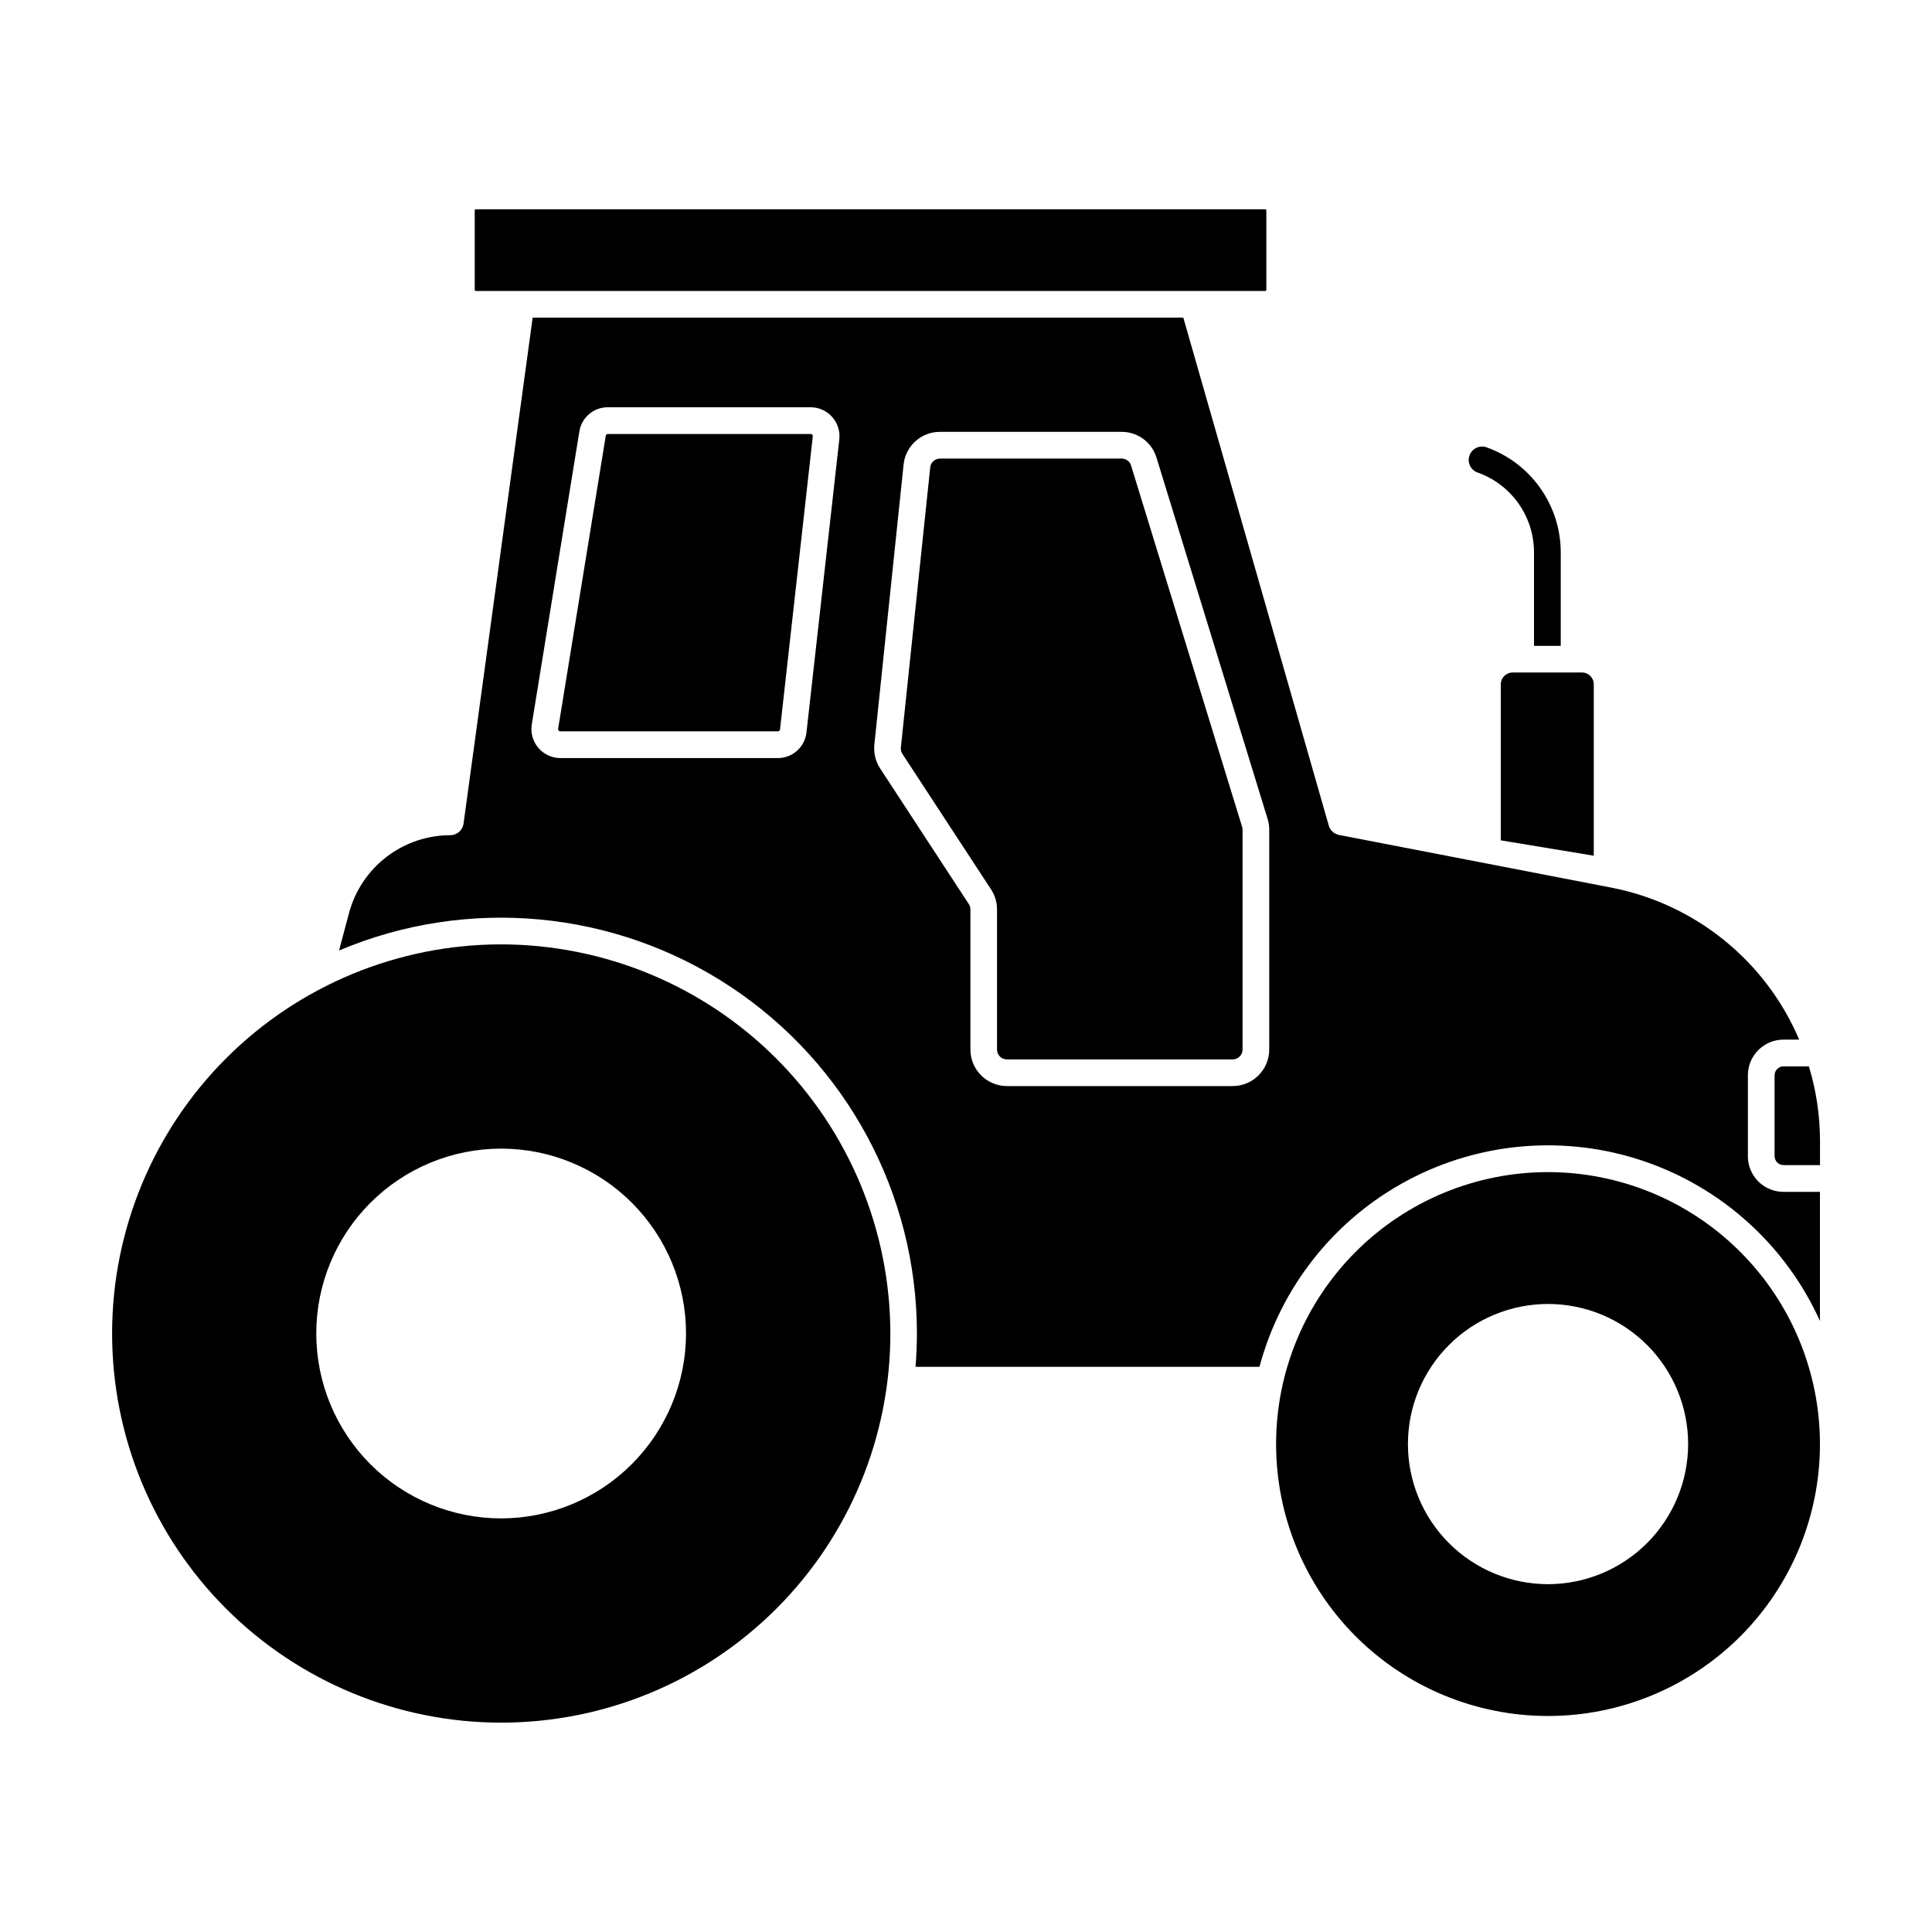
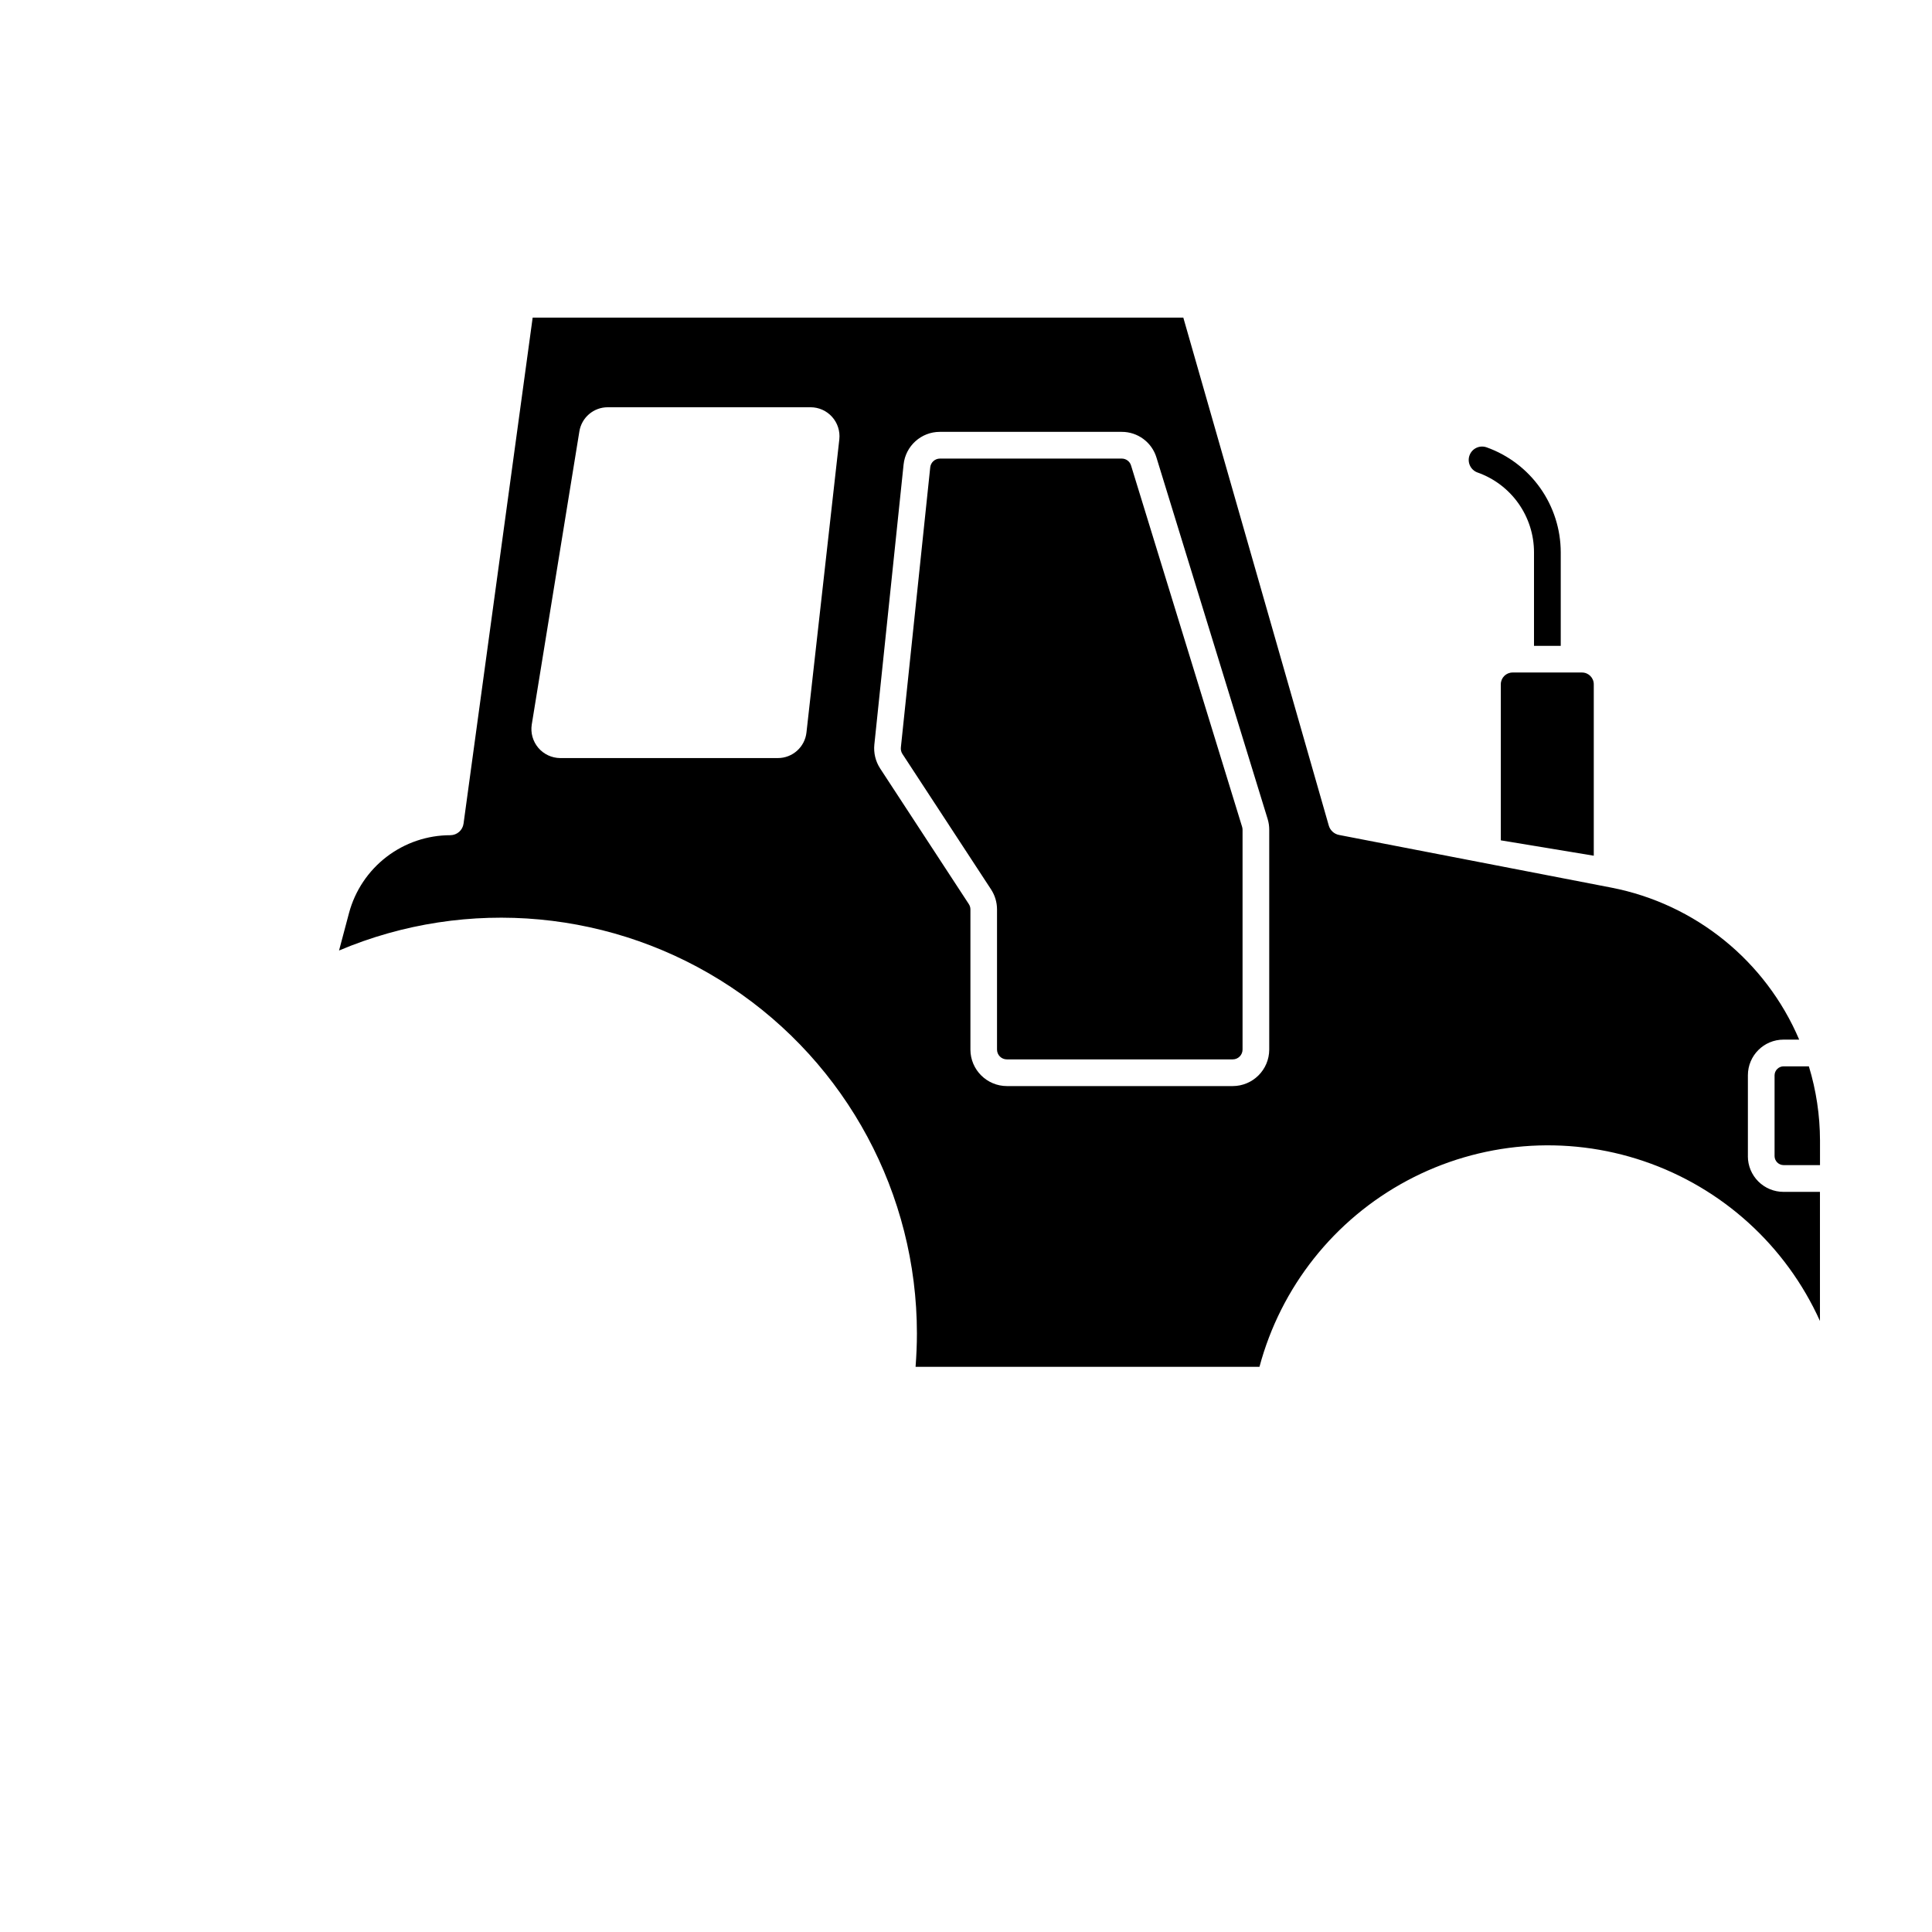
<svg xmlns="http://www.w3.org/2000/svg" fill="#000000" width="800px" height="800px" version="1.1" viewBox="144 144 512 512">
  <g>
-     <path d="m276.83 394.27c-27.348 0-53.578 10.863-72.918 30.203s-30.203 45.57-30.203 72.918c0 27.352 10.863 53.582 30.203 72.918 19.34 19.34 45.57 30.207 72.918 30.207 27.352 0 53.582-10.867 72.922-30.207 19.336-19.336 30.203-45.566 30.203-72.918-0.035-27.34-10.914-53.547-30.242-72.879-19.332-19.332-45.543-30.207-72.883-30.242zm0 152.12c-12.992 0.004-25.457-5.152-34.652-14.336-9.191-9.188-14.355-21.648-14.363-34.641-0.004-12.996 5.152-25.461 14.34-34.652 9.184-9.191 21.645-14.359 34.641-14.363 12.992-0.004 25.457 5.156 34.648 14.34 9.191 9.188 14.359 21.645 14.363 34.641-0.02 12.988-5.184 25.438-14.363 34.625-9.18 9.188-21.625 14.359-34.613 14.387z" />
    <path d="m623.37 426.59h-6.727c-1.293 0.023-2.34 1.066-2.363 2.363v21.453-0.004c0.023 1.297 1.07 2.34 2.363 2.363h9.676v-6.543c-0.016-6.652-1.008-13.27-2.949-19.633z" />
-     <path d="m554.24 454.62c-19.113 0-37.445 7.594-50.961 21.109s-21.105 31.848-21.105 50.961c0 19.113 7.59 37.445 21.105 50.961s31.848 21.105 50.961 21.105 37.445-7.59 50.961-21.105 21.109-31.848 21.109-50.961c-0.02-19.109-7.617-37.43-21.129-50.941-13.512-13.512-31.832-21.109-50.941-21.129zm0 109.2v0.004c-9.848-0.004-19.289-3.914-26.25-10.879-6.965-6.961-10.875-16.406-10.875-26.254 0.004-9.848 3.914-19.289 10.879-26.25 6.961-6.965 16.406-10.875 26.254-10.875 9.844 0 19.289 3.914 26.25 10.875 6.965 6.965 10.875 16.406 10.875 26.254-0.012 9.844-3.926 19.281-10.887 26.242-6.965 6.961-16.402 10.875-26.246 10.887z" />
    <path d="m541.73 325.34v41.359l24.637 4.074v-45.434c0-1.723-1.398-3.117-3.117-3.117h-18.41c-1.719 0.008-3.106 1.398-3.109 3.117z" />
-     <path d="m270.08 199.46h209.24c0.148 0 0.273 0.148 0.273 0.273v21.105c0 0.148-0.121 0.273-0.273 0.273h-209.24c-0.148 0-0.273-0.148-0.273-0.273v-21.105c0-0.148 0.121-0.273 0.273-0.273z" />
    <path d="m443.74 267.36c-0.328-1.094-1.336-1.836-2.481-1.832h-48.156c-1.328 0-2.445 1.004-2.582 2.328l-7.781 74.223c-0.062 0.594 0.074 1.195 0.395 1.699l23.512 35.934-0.004-0.004c1.031 1.574 1.578 3.414 1.578 5.297v37.152-0.004c0.004 1.434 1.164 2.594 2.598 2.594h59.871c1.434 0 2.594-1.16 2.598-2.594v-58.273c0-0.258-0.039-0.516-0.117-0.762z" />
    <path d="m607.21 450.42v-21.461c0-5.219 4.227-9.449 9.445-9.449h4.148c-8.871-20.852-27.512-35.941-49.754-40.277l-72.191-13.965c-1.309-0.25-2.363-1.223-2.723-2.504l-38.543-134.59h-172.43l-18.316 134.09c-0.234 1.754-1.73 3.066-3.5 3.074-6.113 0-12.055 2.019-16.906 5.738-4.852 3.723-8.344 8.938-9.934 14.84l-2.652 9.973v0.004c34.031-14.387 73.008-10.762 103.8 9.648 30.801 20.406 49.324 54.891 49.34 91.836 0 2.973-0.141 5.945-0.355 8.84h91.137c5.652-21.152 19.82-39.02 39.133-49.344 19.309-10.324 42.035-12.184 62.766-5.137 20.734 7.051 37.617 22.375 46.633 42.332v-34.211h-9.656c-2.504 0.004-4.91-0.992-6.68-2.762-1.773-1.77-2.769-4.172-2.769-6.68zm-240.78-190-8.703 77.656v0.004c-0.414 3.883-3.695 6.824-7.602 6.816h-57.676c-2.234-0.023-4.348-1.012-5.793-2.715-1.445-1.707-2.082-3.953-1.738-6.16l12.621-77.691v-0.004c0.598-3.695 3.789-6.41 7.535-6.398h53.75c2.172 0.004 4.242 0.93 5.691 2.551 1.449 1.617 2.144 3.773 1.914 5.934zm113.93 161.75c-0.02 5.332-4.352 9.648-9.688 9.652h-59.828 0.004c-5.332-0.012-9.652-4.324-9.676-9.652v-37.164c0-0.504-0.148-1-0.426-1.418l-23.516-35.965h0.004c-1.211-1.863-1.746-4.086-1.523-6.297l7.75-74.223c0.512-4.922 4.668-8.664 9.617-8.656h48.172c4.25-0.02 8.004 2.758 9.23 6.824l29.457 95.762c0.285 0.93 0.426 1.895 0.422 2.867z" />
-     <path d="m358.83 259.01h-53.734c-0.281 0-0.52 0.203-0.562 0.48l-12.625 77.66c-0.023 0.168 0.023 0.336 0.133 0.465 0.105 0.129 0.266 0.203 0.43 0.199h57.68c0.289 0.004 0.531-0.215 0.562-0.504l8.684-77.668c0.02-0.16-0.031-0.32-0.137-0.441-0.109-0.121-0.266-0.191-0.43-0.191z" />
    <path d="m535.57 269.22c4.375 1.547 8.16 4.41 10.84 8.199 2.676 3.789 4.117 8.312 4.117 12.949v24.797h7.086v-24.797c-0.012-6.098-1.906-12.043-5.426-17.023-3.519-4.981-8.492-8.754-14.234-10.801-1.848-0.652-3.875 0.316-4.527 2.164-0.652 1.848 0.316 3.875 2.164 4.523z" />
  </g>
</svg>